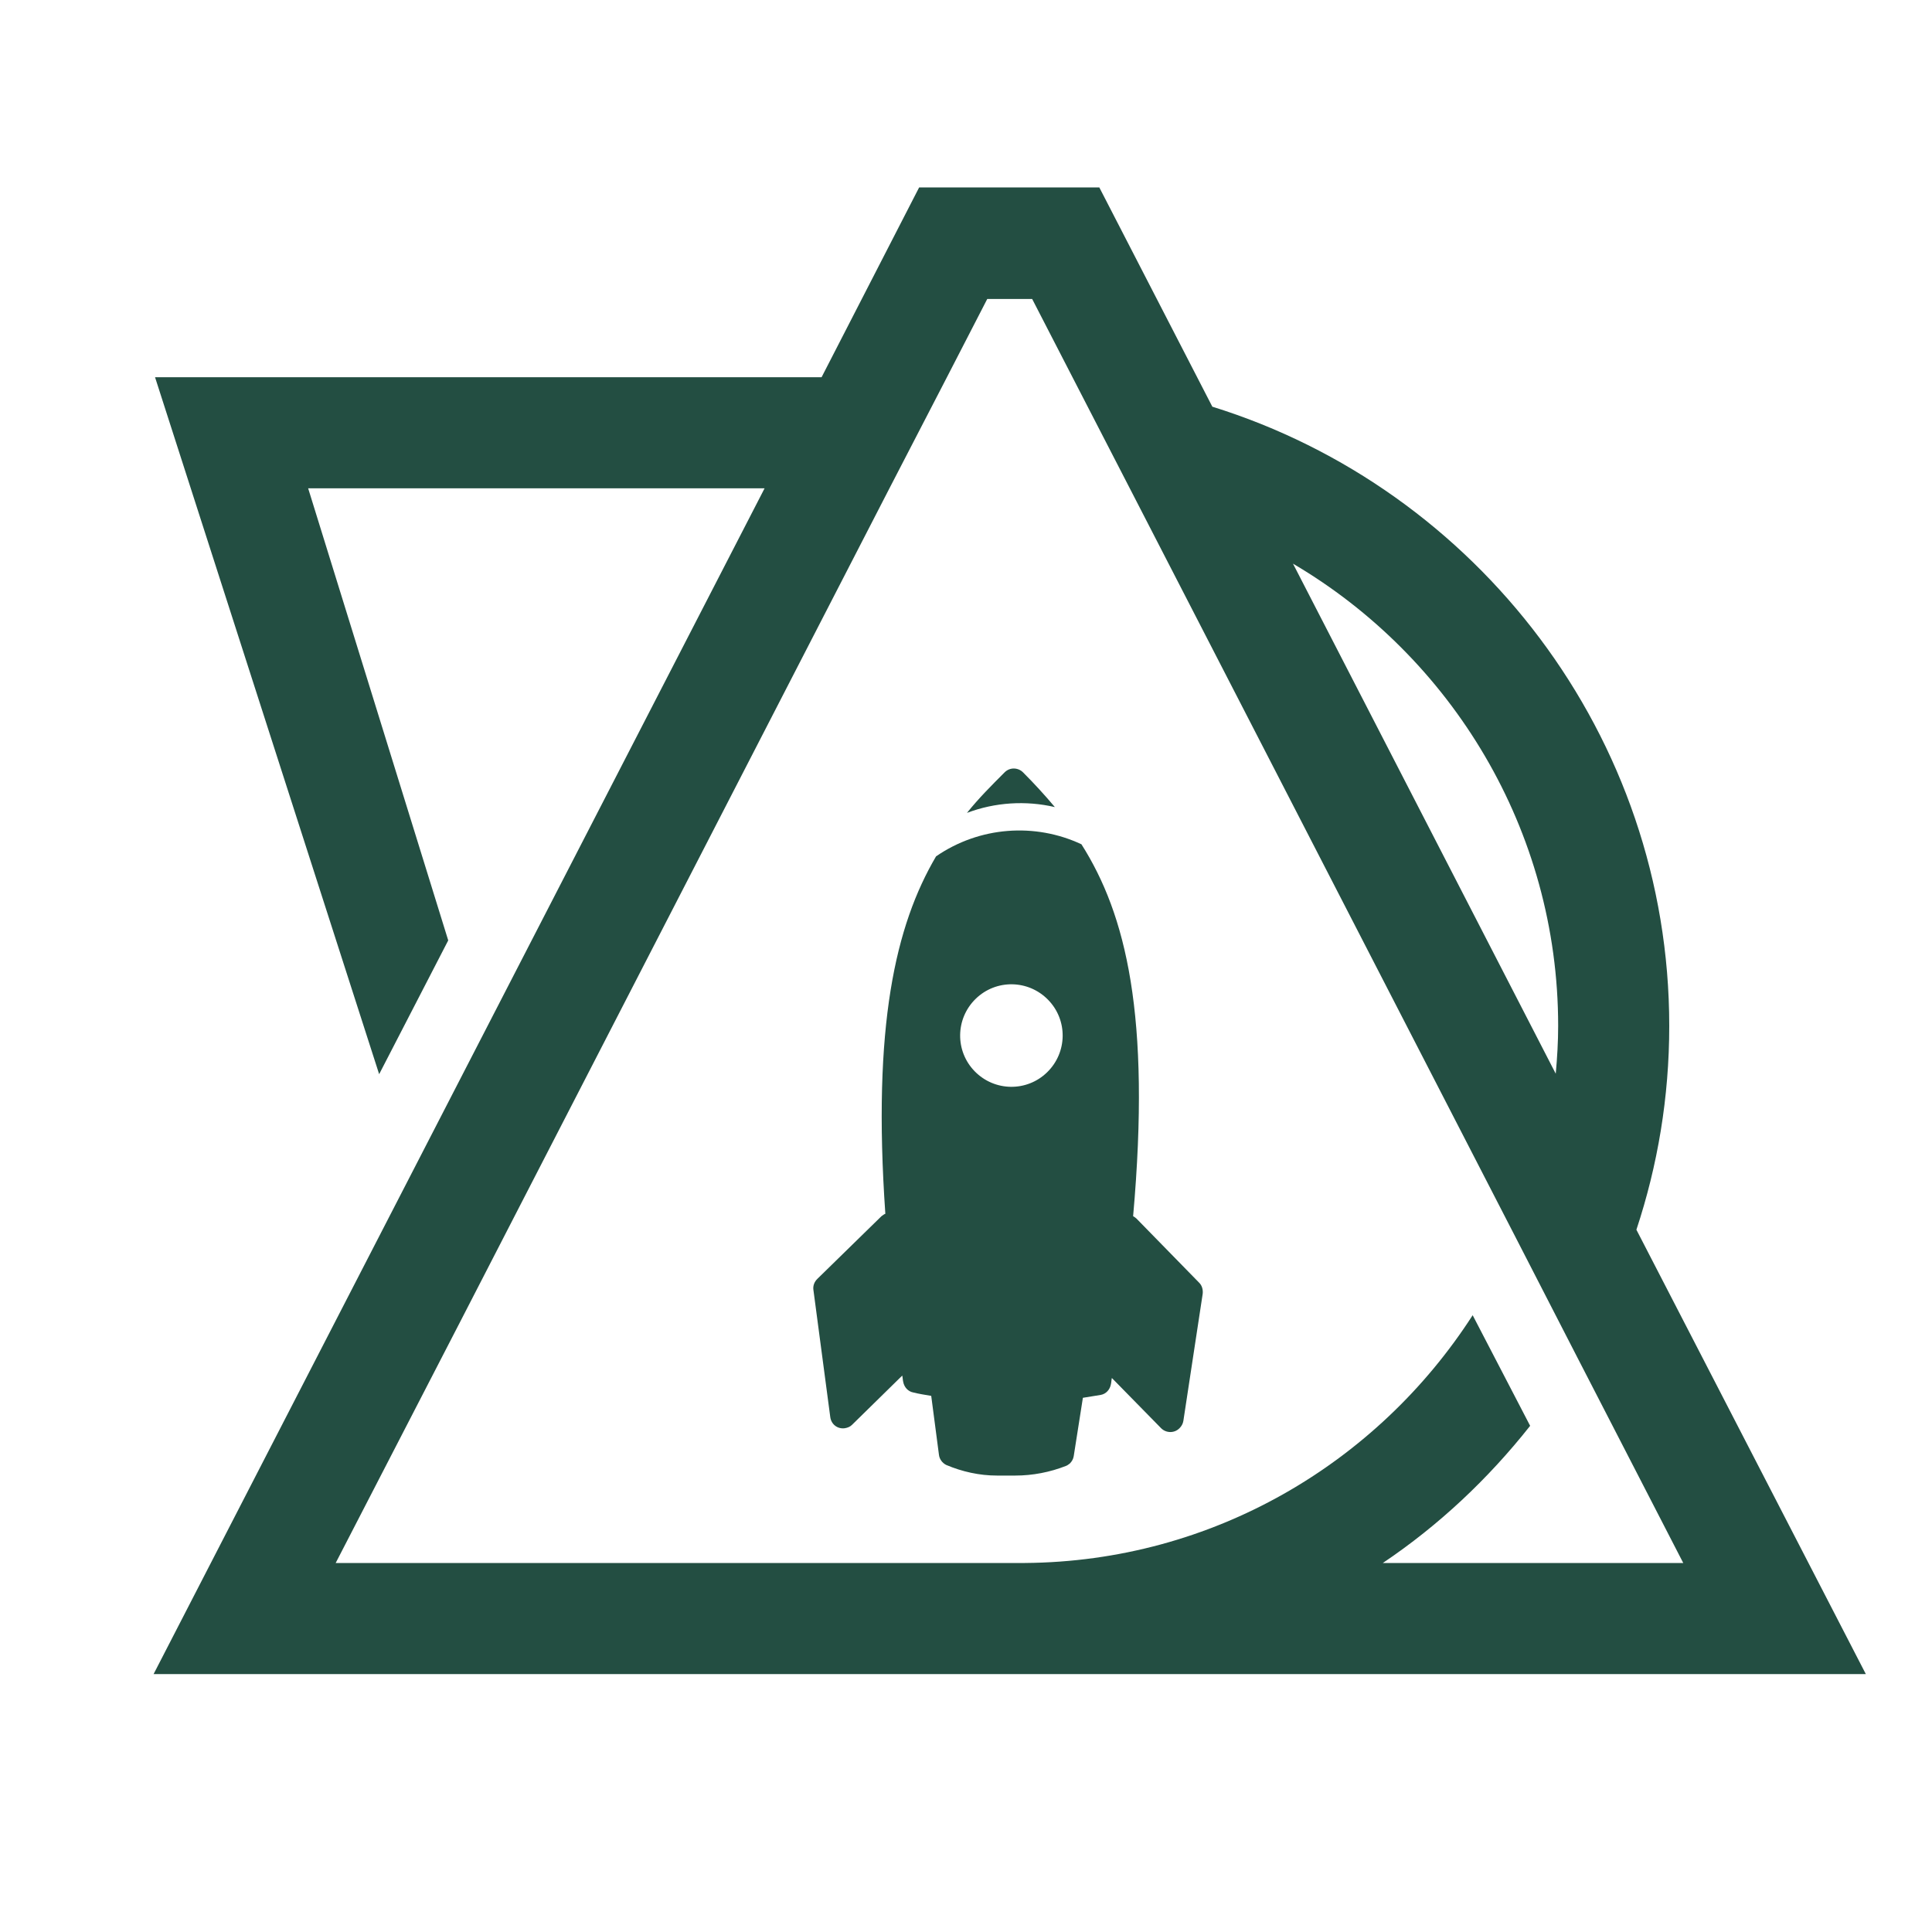
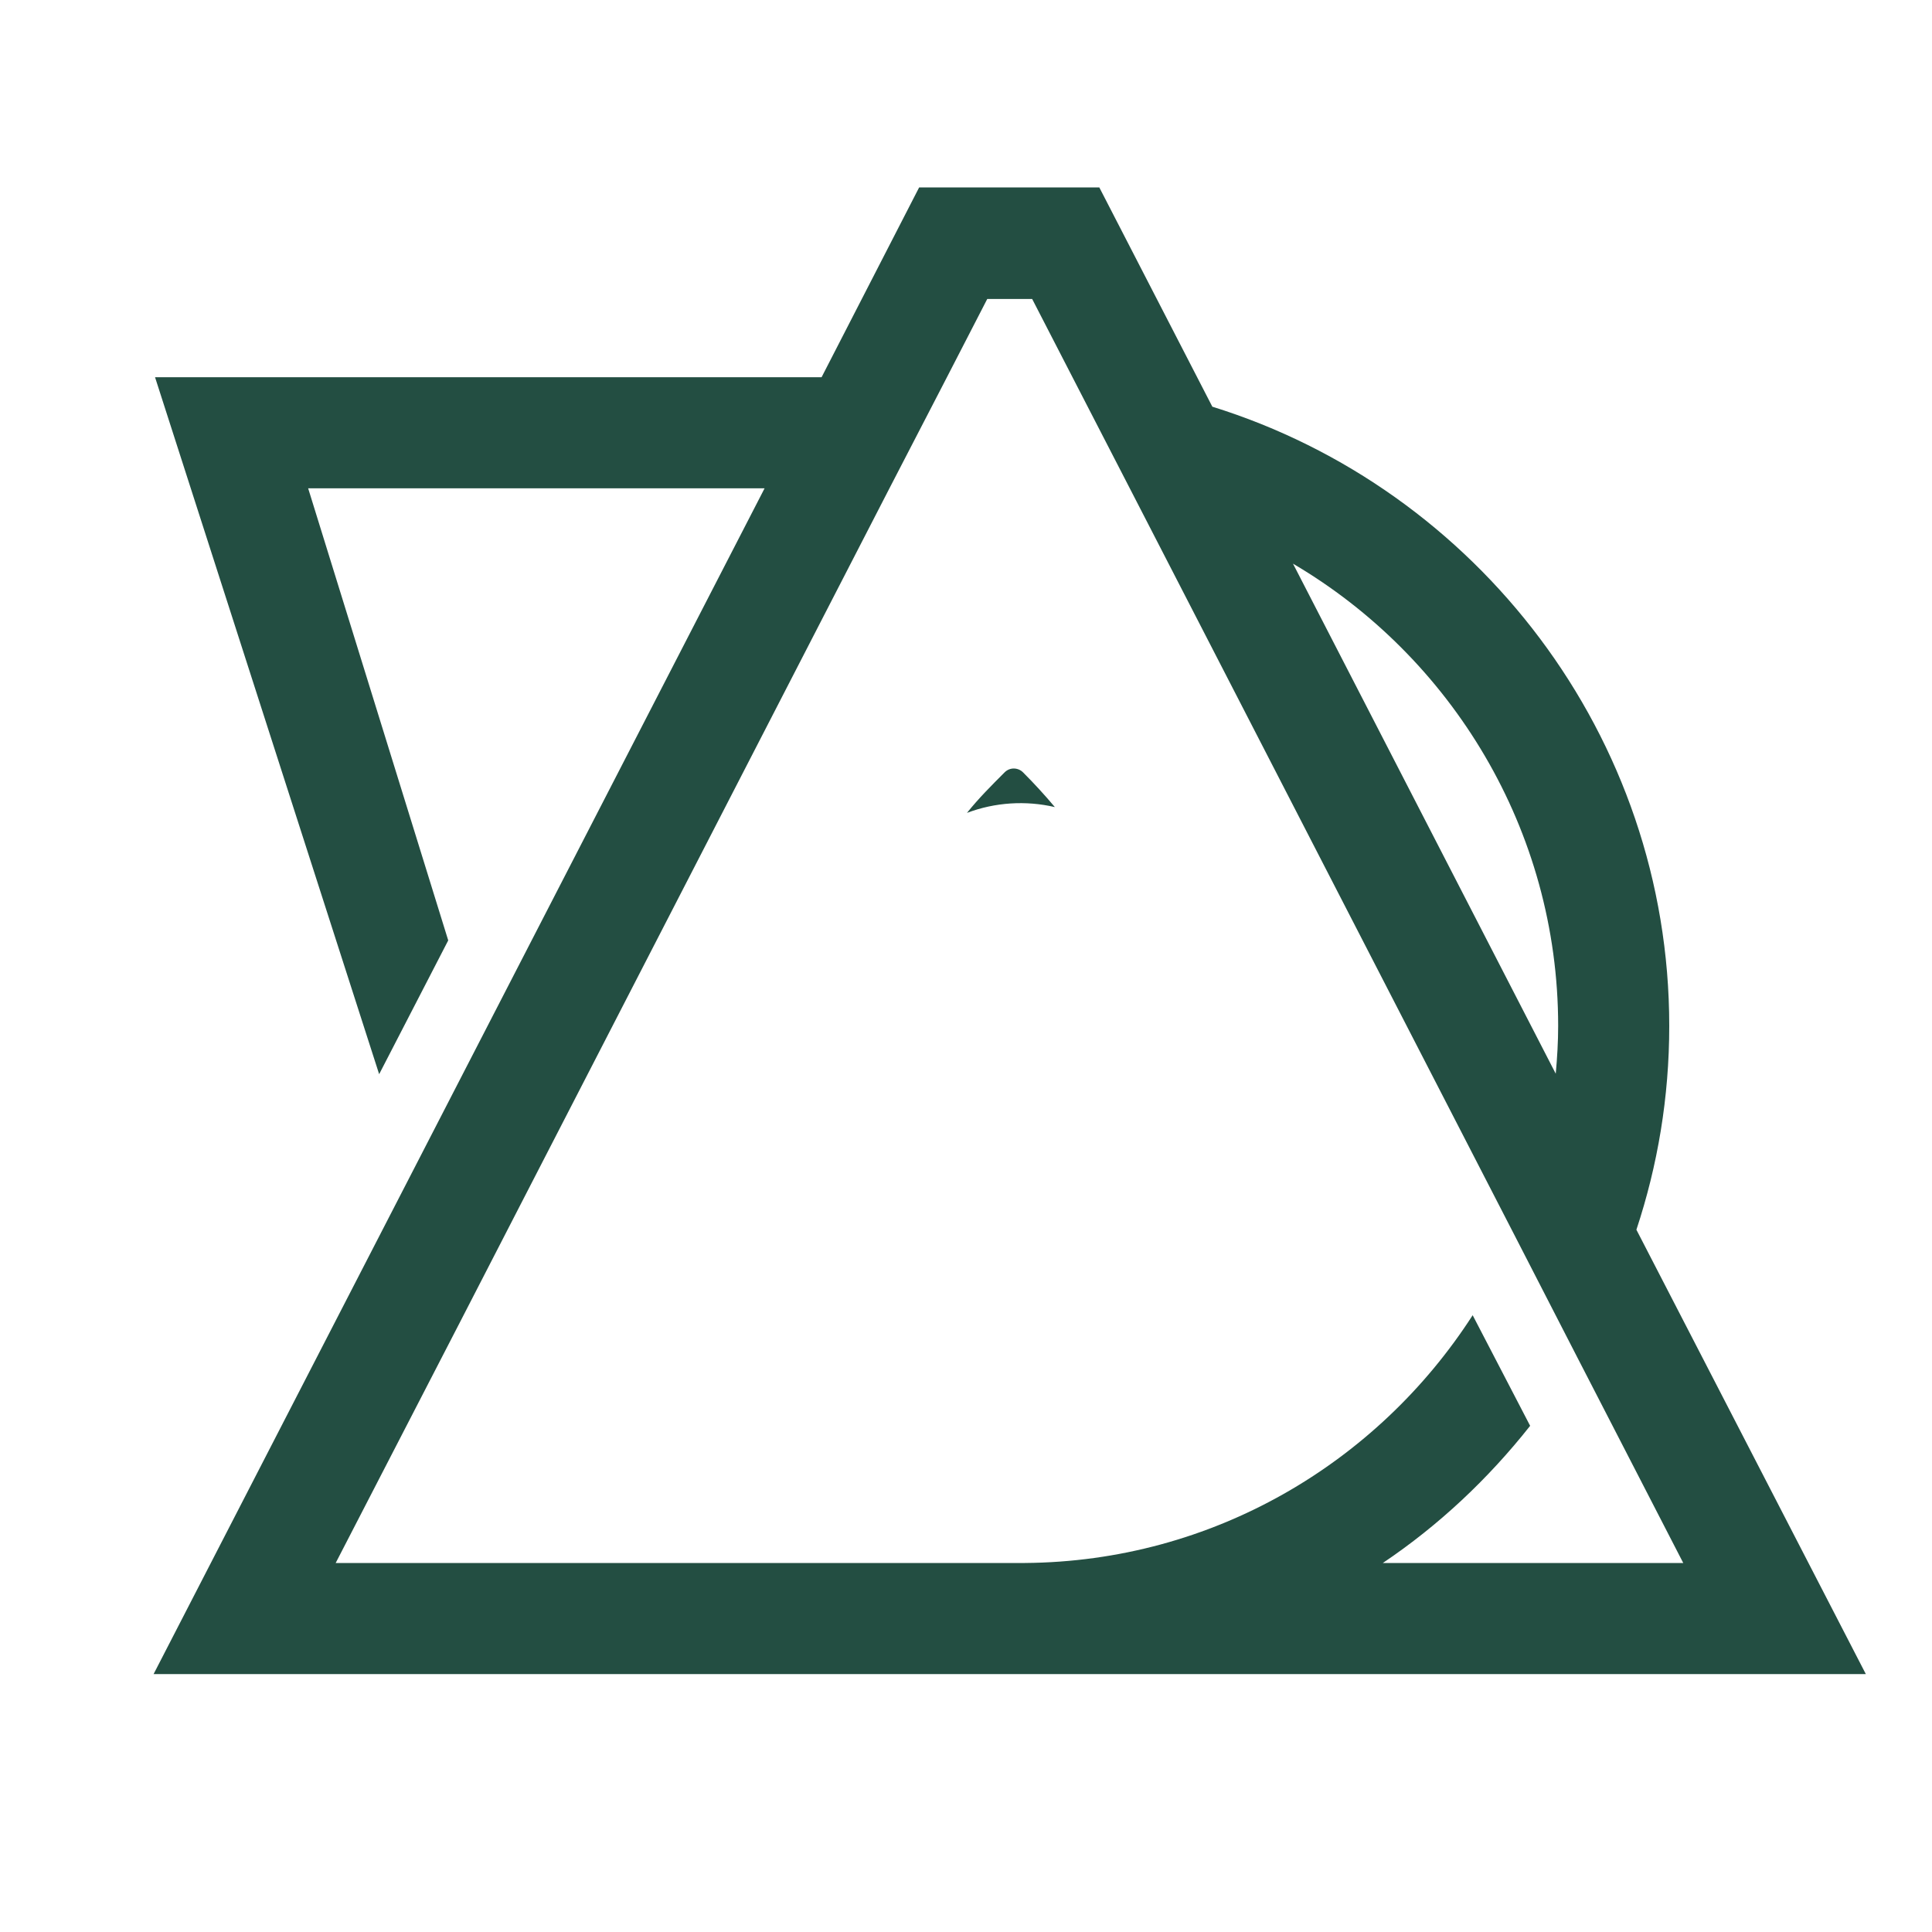
<svg xmlns="http://www.w3.org/2000/svg" version="1.1" id="Camada_1" x="0px" y="0px" viewBox="0 0 400 400" style="enable-background:new 0 0 400 400;" xml:space="preserve">
  <style type="text/css">
	.st0{fill:#234E42;}
</style>
  <g>
-     <path class="st0" d="M338.8,254.6c4.4-13.3,6.8-27.4,6.8-42.2c0-60-39.9-111.2-94.6-128.2l-23.4-45.4h-37.3l-20.2,39.3h-138   l46.4,144.3l14.3-27.7l-29-93.6h94.5L31.8,346.6h86.6h94h173.9L338.8,254.6z M322.6,212.4c0,3.3-0.2,6.6-0.5,9.9l-54.4-105.6   C300.5,136,322.6,171.8,322.6,212.4z M304.9,272.3c-19.7,30.6-53.8,51-92.7,51.3h-79.5H111H69.5L95.1,274l13.9-27l75.1-145.8   l11.9-23l8.4-16.3h9.3l8.4,16.3l13.2,25.6L313.7,256l12.9,25.1l21.9,42.5h-62.2c11.6-7.8,21.8-17.4,30.5-28.4L304.9,272.3z" />
+     <path class="st0" d="M338.8,254.6c4.4-13.3,6.8-27.4,6.8-42.2c0-60-39.9-111.2-94.6-128.2l-23.4-45.4h-37.3l-20.2,39.3h-138   l46.4,144.3l14.3-27.7l-29-93.6h94.5L31.8,346.6h86.6h94h173.9L338.8,254.6z M322.6,212.4c0,3.3-0.2,6.6-0.5,9.9l-54.4-105.6   C300.5,136,322.6,171.8,322.6,212.4z M304.9,272.3c-19.7,30.6-53.8,51-92.7,51.3h-79.5H69.5L95.1,274l13.9-27l75.1-145.8   l11.9-23l8.4-16.3h9.3l8.4,16.3l13.2,25.6L313.7,256l12.9,25.1l21.9,42.5h-62.2c11.6-7.8,21.8-17.4,30.5-28.4L304.9,272.3z" />
    <g>
-       <path class="st0" d="M223.9,174.8c-9.6-4.5-21.1-3.7-30.1,2.5c-8.4,14.3-13.2,35-10.5,74c-0.3,0.1-0.5,0.3-0.8,0.5l-13.3,13    c-0.6,0.6-0.9,1.4-0.8,2.2l3.5,26.4c0.2,1.5,1.5,2.5,3,2.3c0.6-0.1,1.1-0.3,1.5-0.7l10.4-10.2c0.1,0.4,0.1,0.9,0.2,1.3    c0.2,1.1,1,2,2.1,2.2c1.2,0.3,2.5,0.5,3.7,0.7l1.6,12.2c0.1,0.9,0.7,1.7,1.5,2.1c3.3,1.4,6.9,2.2,10.5,2.2h3.8    c3.6,0,7.2-0.7,10.5-2c0.3-0.1,0.5-0.3,0.8-0.5c0.4-0.4,0.7-0.9,0.8-1.5l1.9-12.1c1.2-0.2,2.5-0.4,3.7-0.6    c1.1-0.2,1.9-1.1,2.1-2.2c0.1-0.4,0.1-0.9,0.2-1.3l10.2,10.4c1,1,2.7,1.1,3.8,0c0.4-0.4,0.7-0.9,0.8-1.5l4-26.3    c0.1-0.8-0.1-1.7-0.7-2.3l-13-13.3c-0.2-0.2-0.5-0.4-0.7-0.5C238.3,210.2,233.1,189.3,223.9,174.8z M216.8,222    c-4.2,4.1-10.9,4-15-0.2s-4-10.9,0.2-15s10.9-4,15,0.2S221,217.9,216.8,222z" />
      <path class="st0" d="M218.4,167.1c-2.1-2.5-4.3-4.9-6.6-7.2c-1-1-2.7-1.1-3.8,0c-2.7,2.7-5.4,5.4-7.8,8.4    C206,166.1,212.4,165.7,218.4,167.1z" />
    </g>
  </g>
</svg>